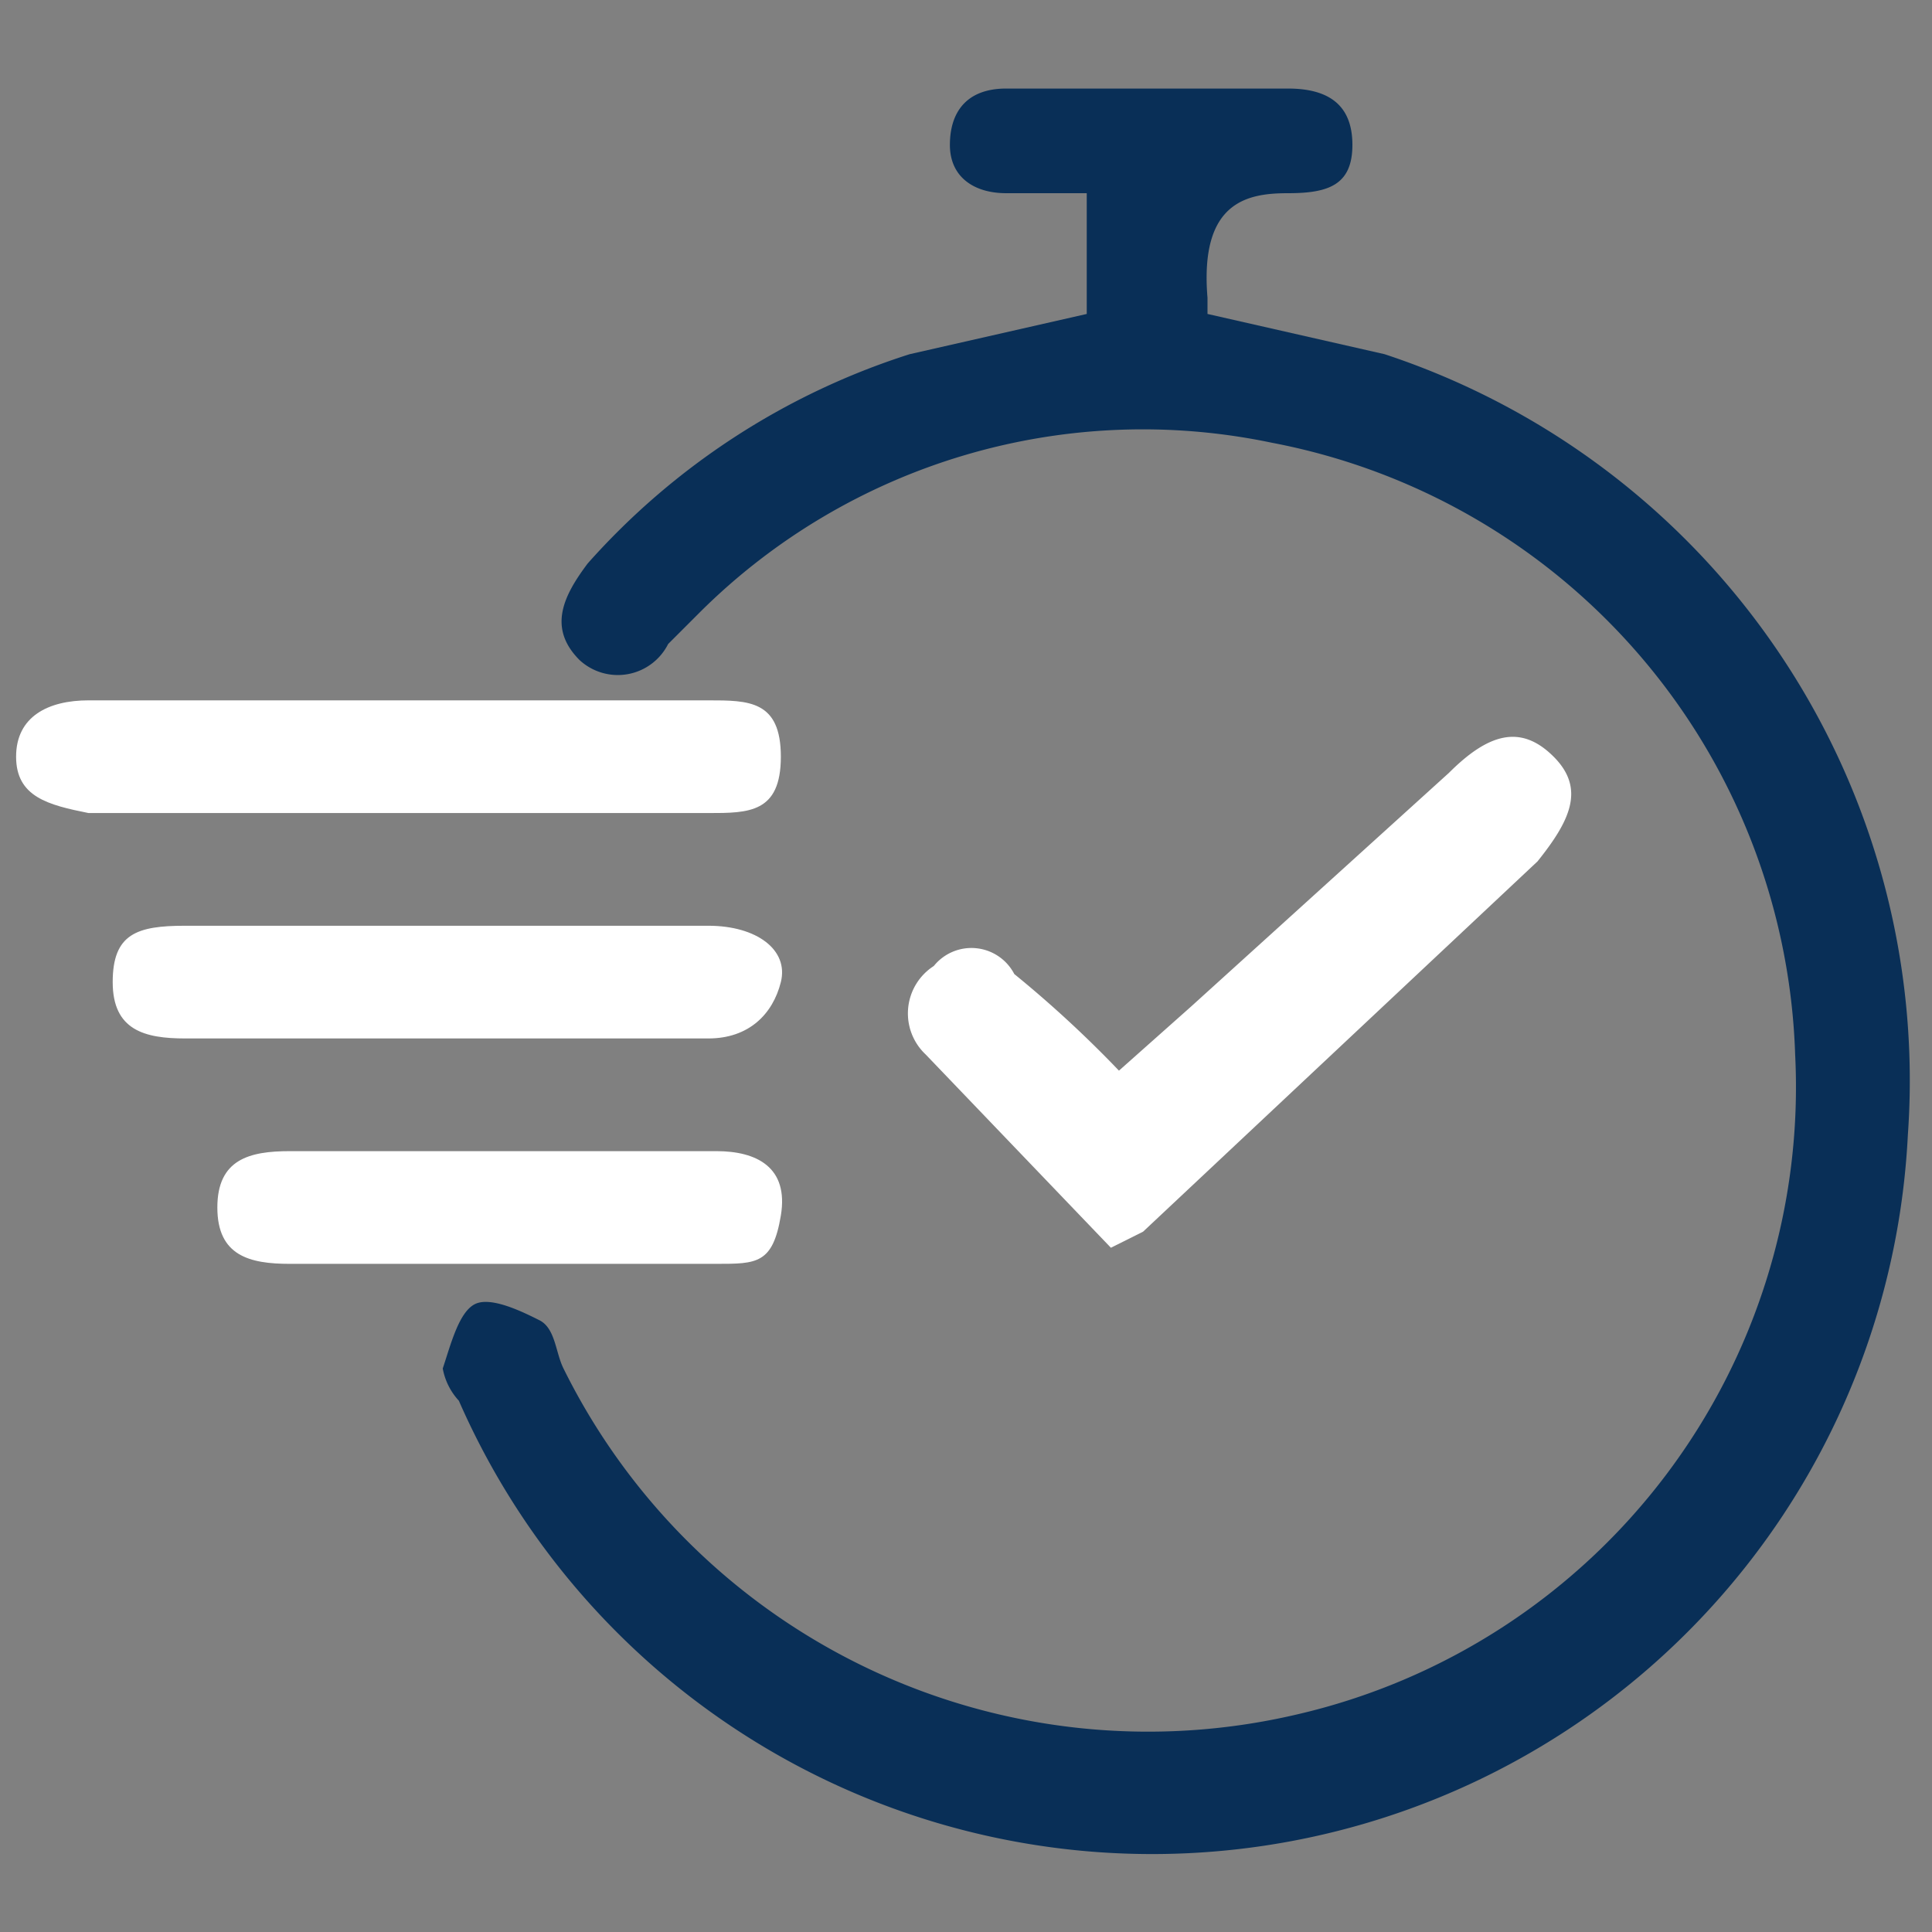
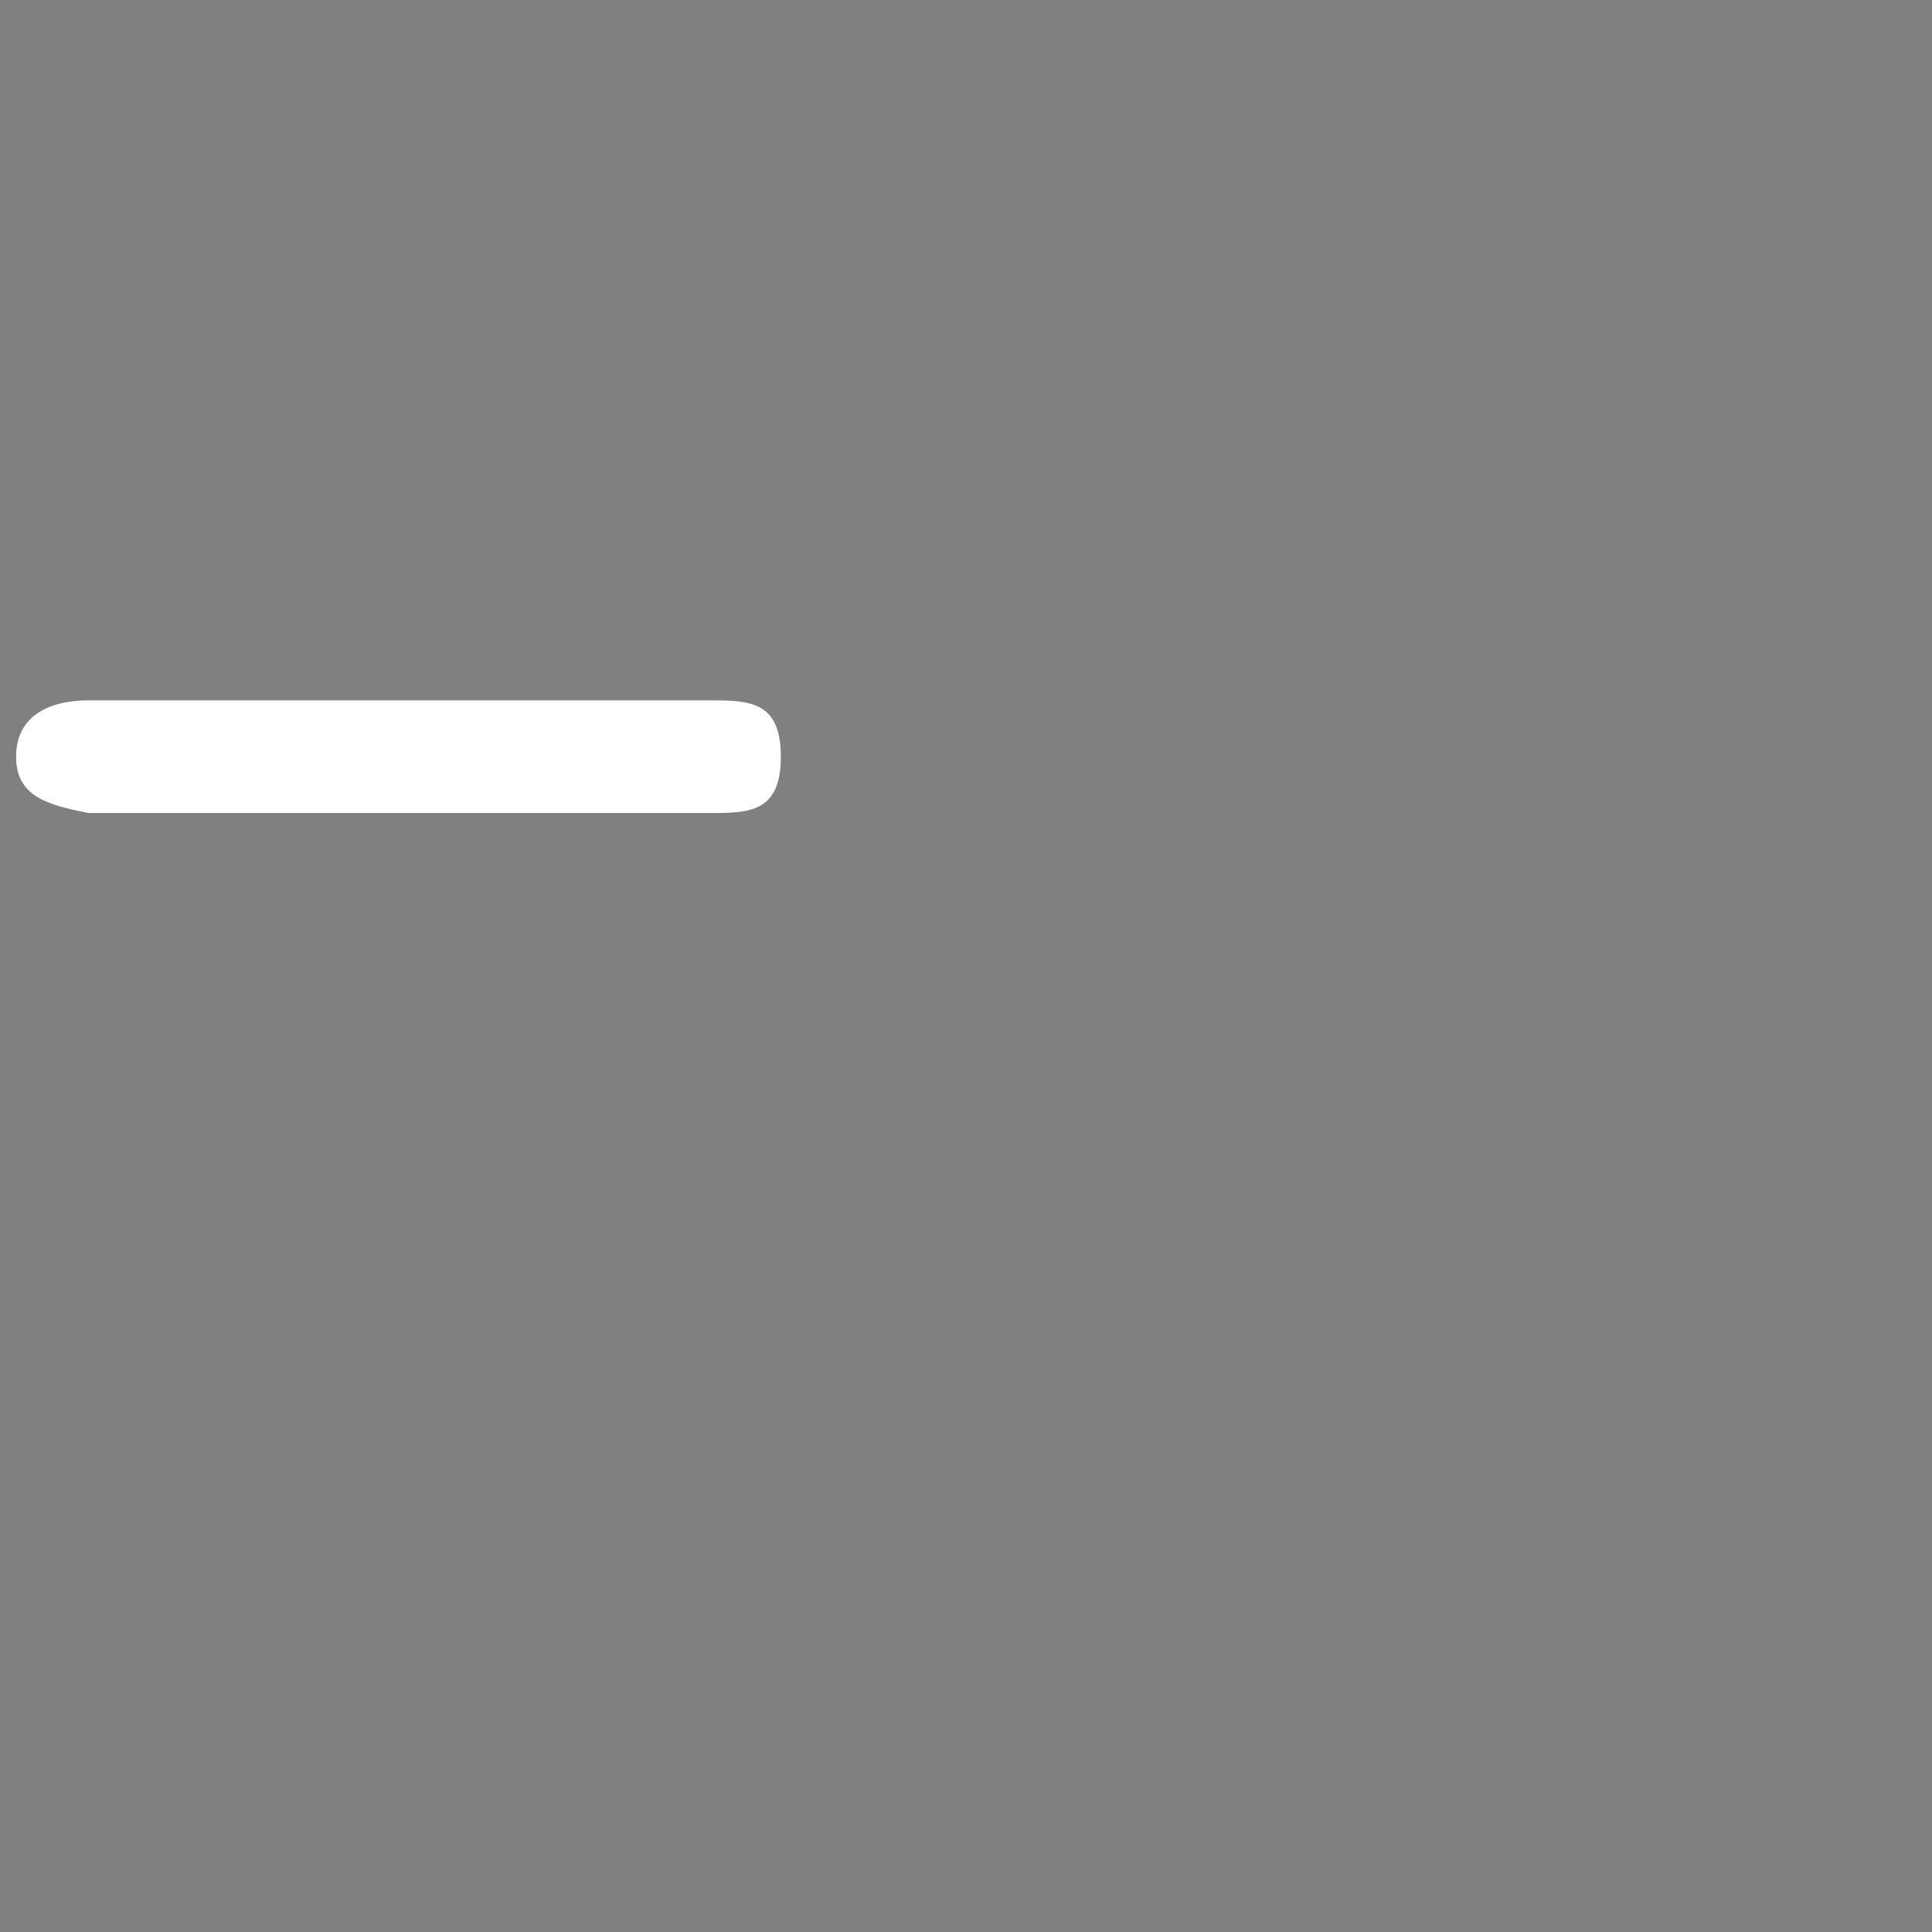
<svg xmlns="http://www.w3.org/2000/svg" viewBox="0 0 24 24">
  <rect x="0" y="0" width="24" height="24" fill="#808080" stroke="none" />
-   <path d="M13.5,3.9V2.4h-1c-.4,0-.7-.2-.7-.6s.2-.7.7-.7H16c.5,0,.8.2.8.7s-.3.6-.8.6-1.1.1-1,1.3v.2l2.2.5a9.5,9.5,0,0,1,6.5,9.7,9.4,9.4,0,0,1-18,3.3.8.8,0,0,1-.2-.4c.1-.3.2-.7.4-.8s.6.1.8.2.2.4.3.6a8.1,8.1,0,0,0,9.1,4.3,8,8,0,0,0,6.2-8.2,8,8,0,0,0-6.5-7.6A7.8,7.8,0,0,0,8.7,7.6L8.3,8a.7.7,0,0,1-1.1.2c-.4-.4-.2-.8.1-1.2a9,9,0,0,1,4-2.6Z" style="fill:#092f57" />
-   <path d="M13.8,15.5l-2.3-2.4a.7.7,0,0,1,.1-1.1.6.6,0,0,1,1,.1,14.2,14.2,0,0,1,1.3,1.2l.9-.8L18,9.6c.5-.5.9-.6,1.3-.2s.2.8-.2,1.3l-4.9,4.6Z" style="fill:#fff" />
  <path d="M5,8.7H8.8c.5,0,.9,0,.9.7s-.4.7-.9.7H1.1C.6,10,.2,9.9.2,9.4s.4-.7.9-.7Z" style="fill:#fff" />
-   <path d="M5.5,11.5H8.8c.6,0,1,.3.9.7s-.4.7-.9.7H2.3c-.5,0-.9-.1-.9-.7s.3-.7.9-.7Z" style="fill:#fff" />
-   <path d="M6.2,15.7H3.6c-.5,0-.9-.1-.9-.7s.4-.7.9-.7H8.9c.5,0,.9.2.8.8s-.3.6-.8.6Z" style="fill:#fff" />
</svg>